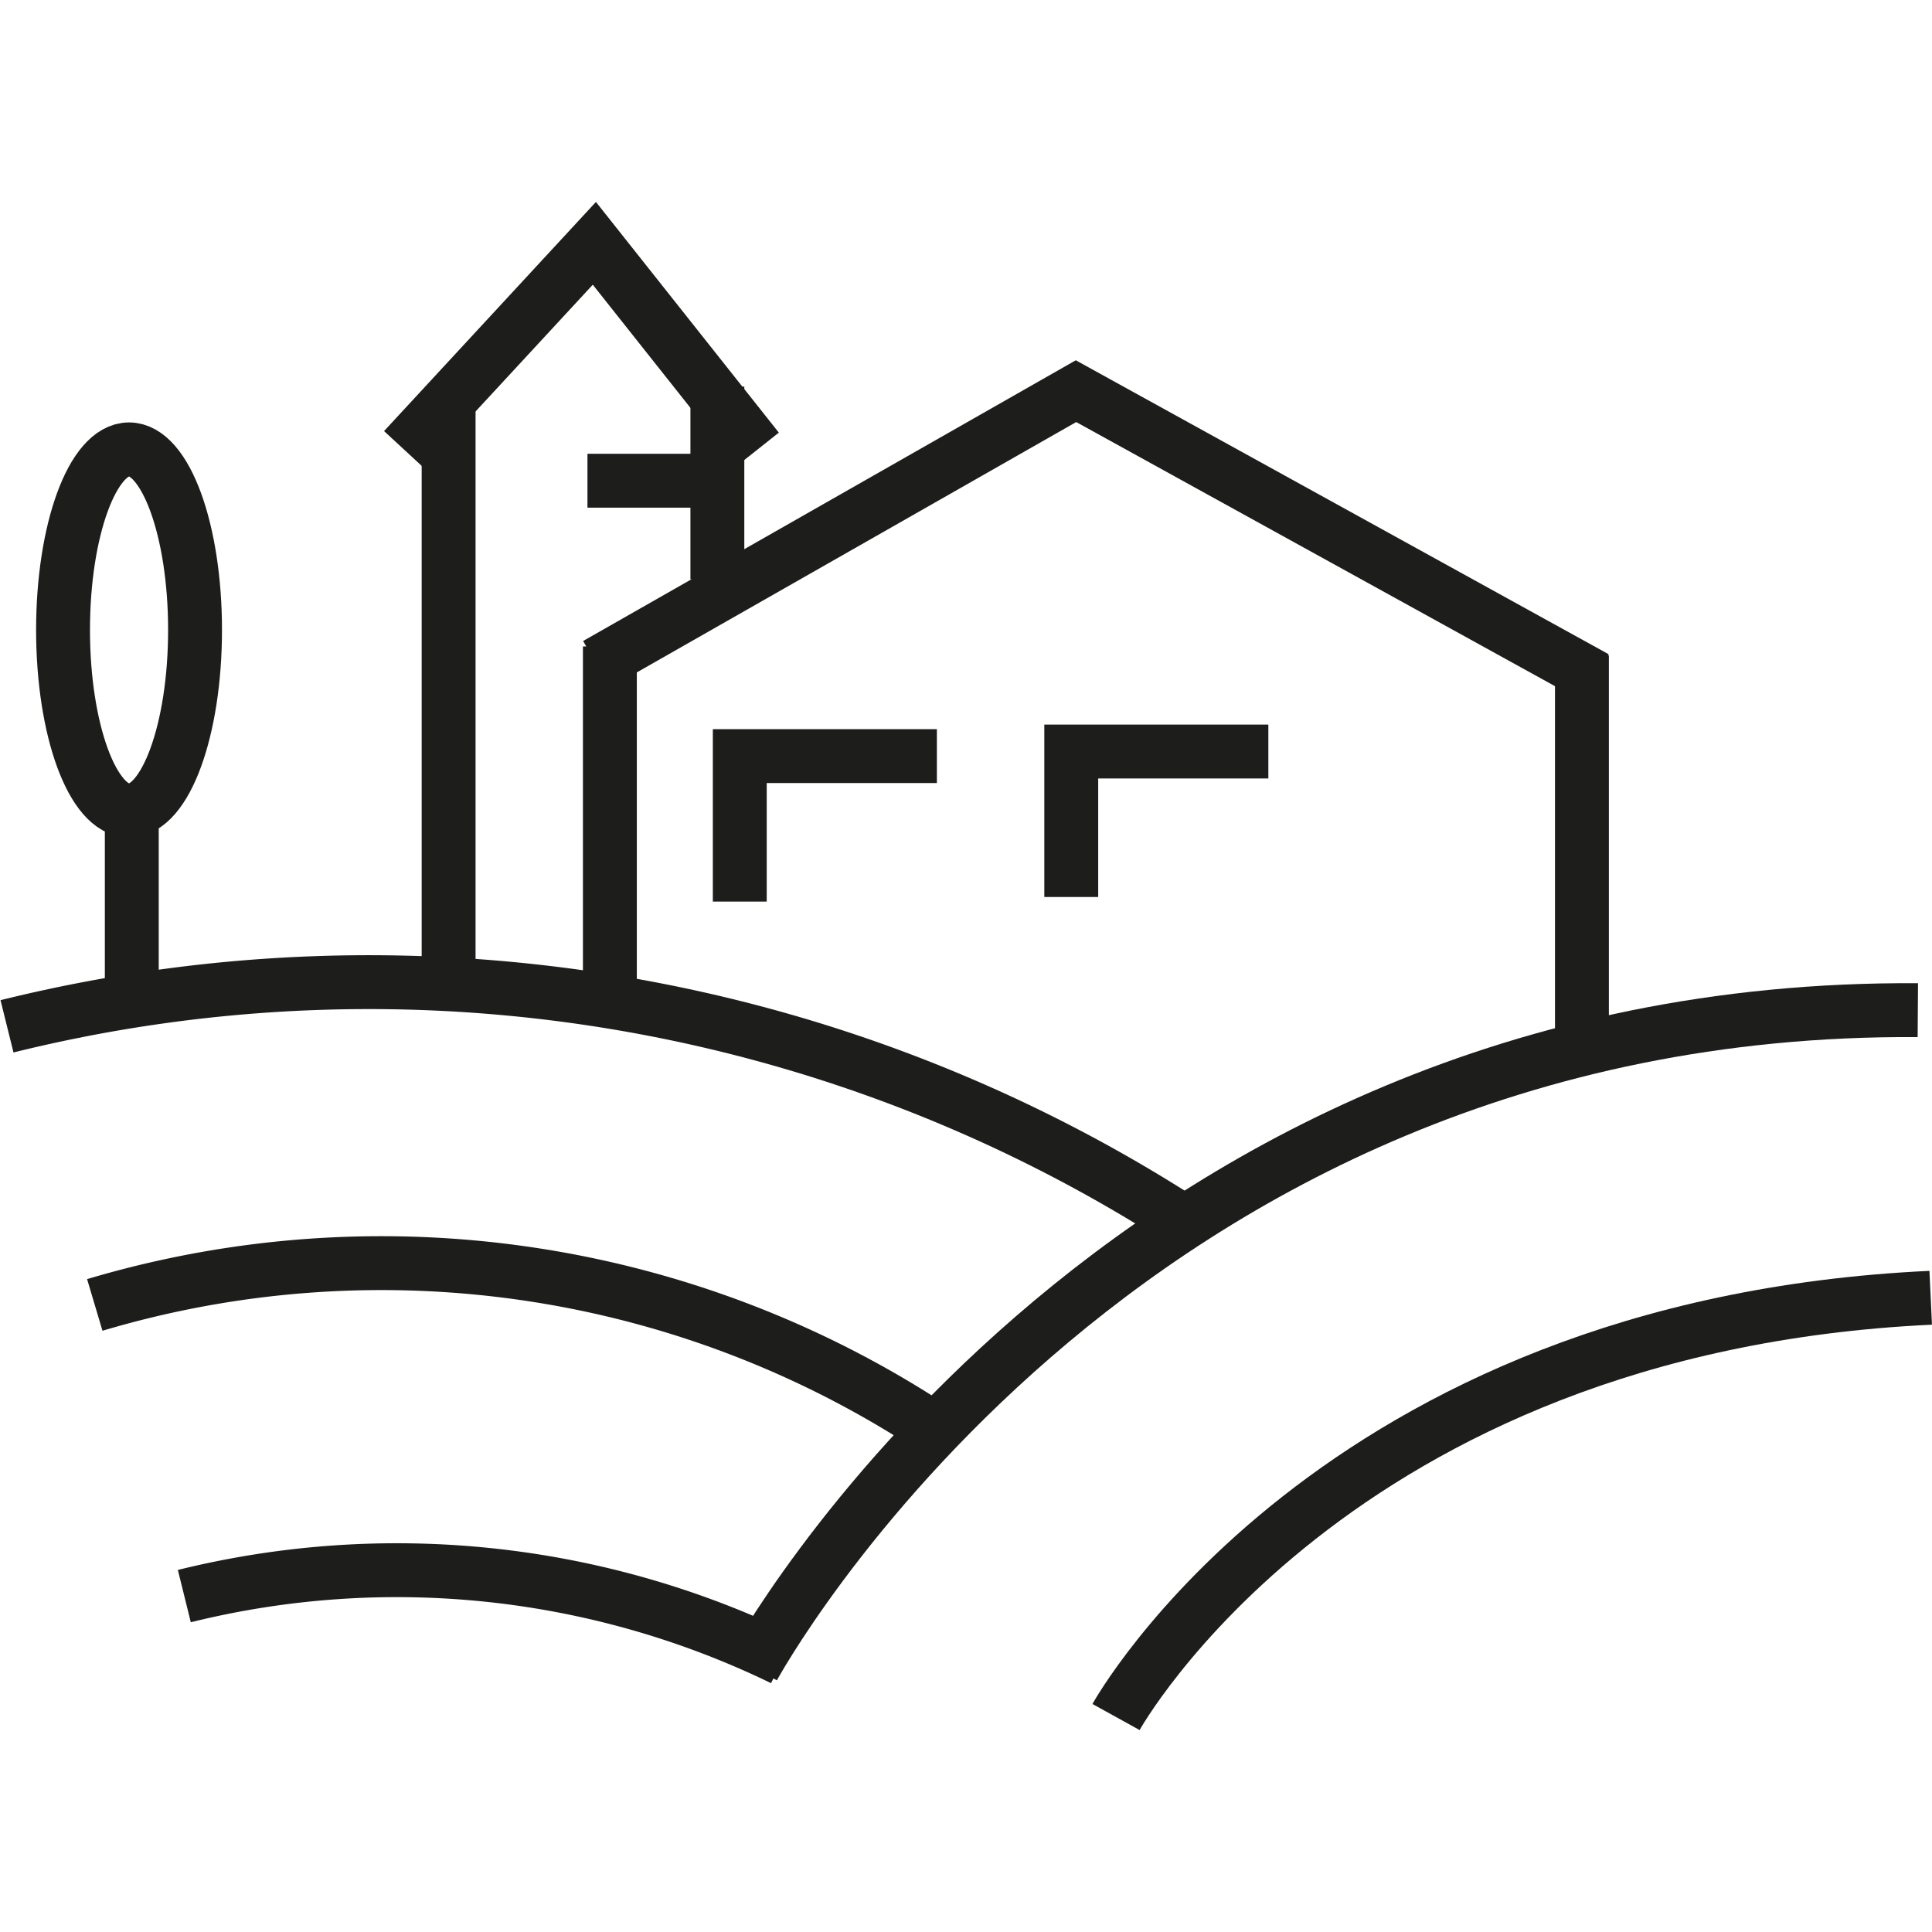
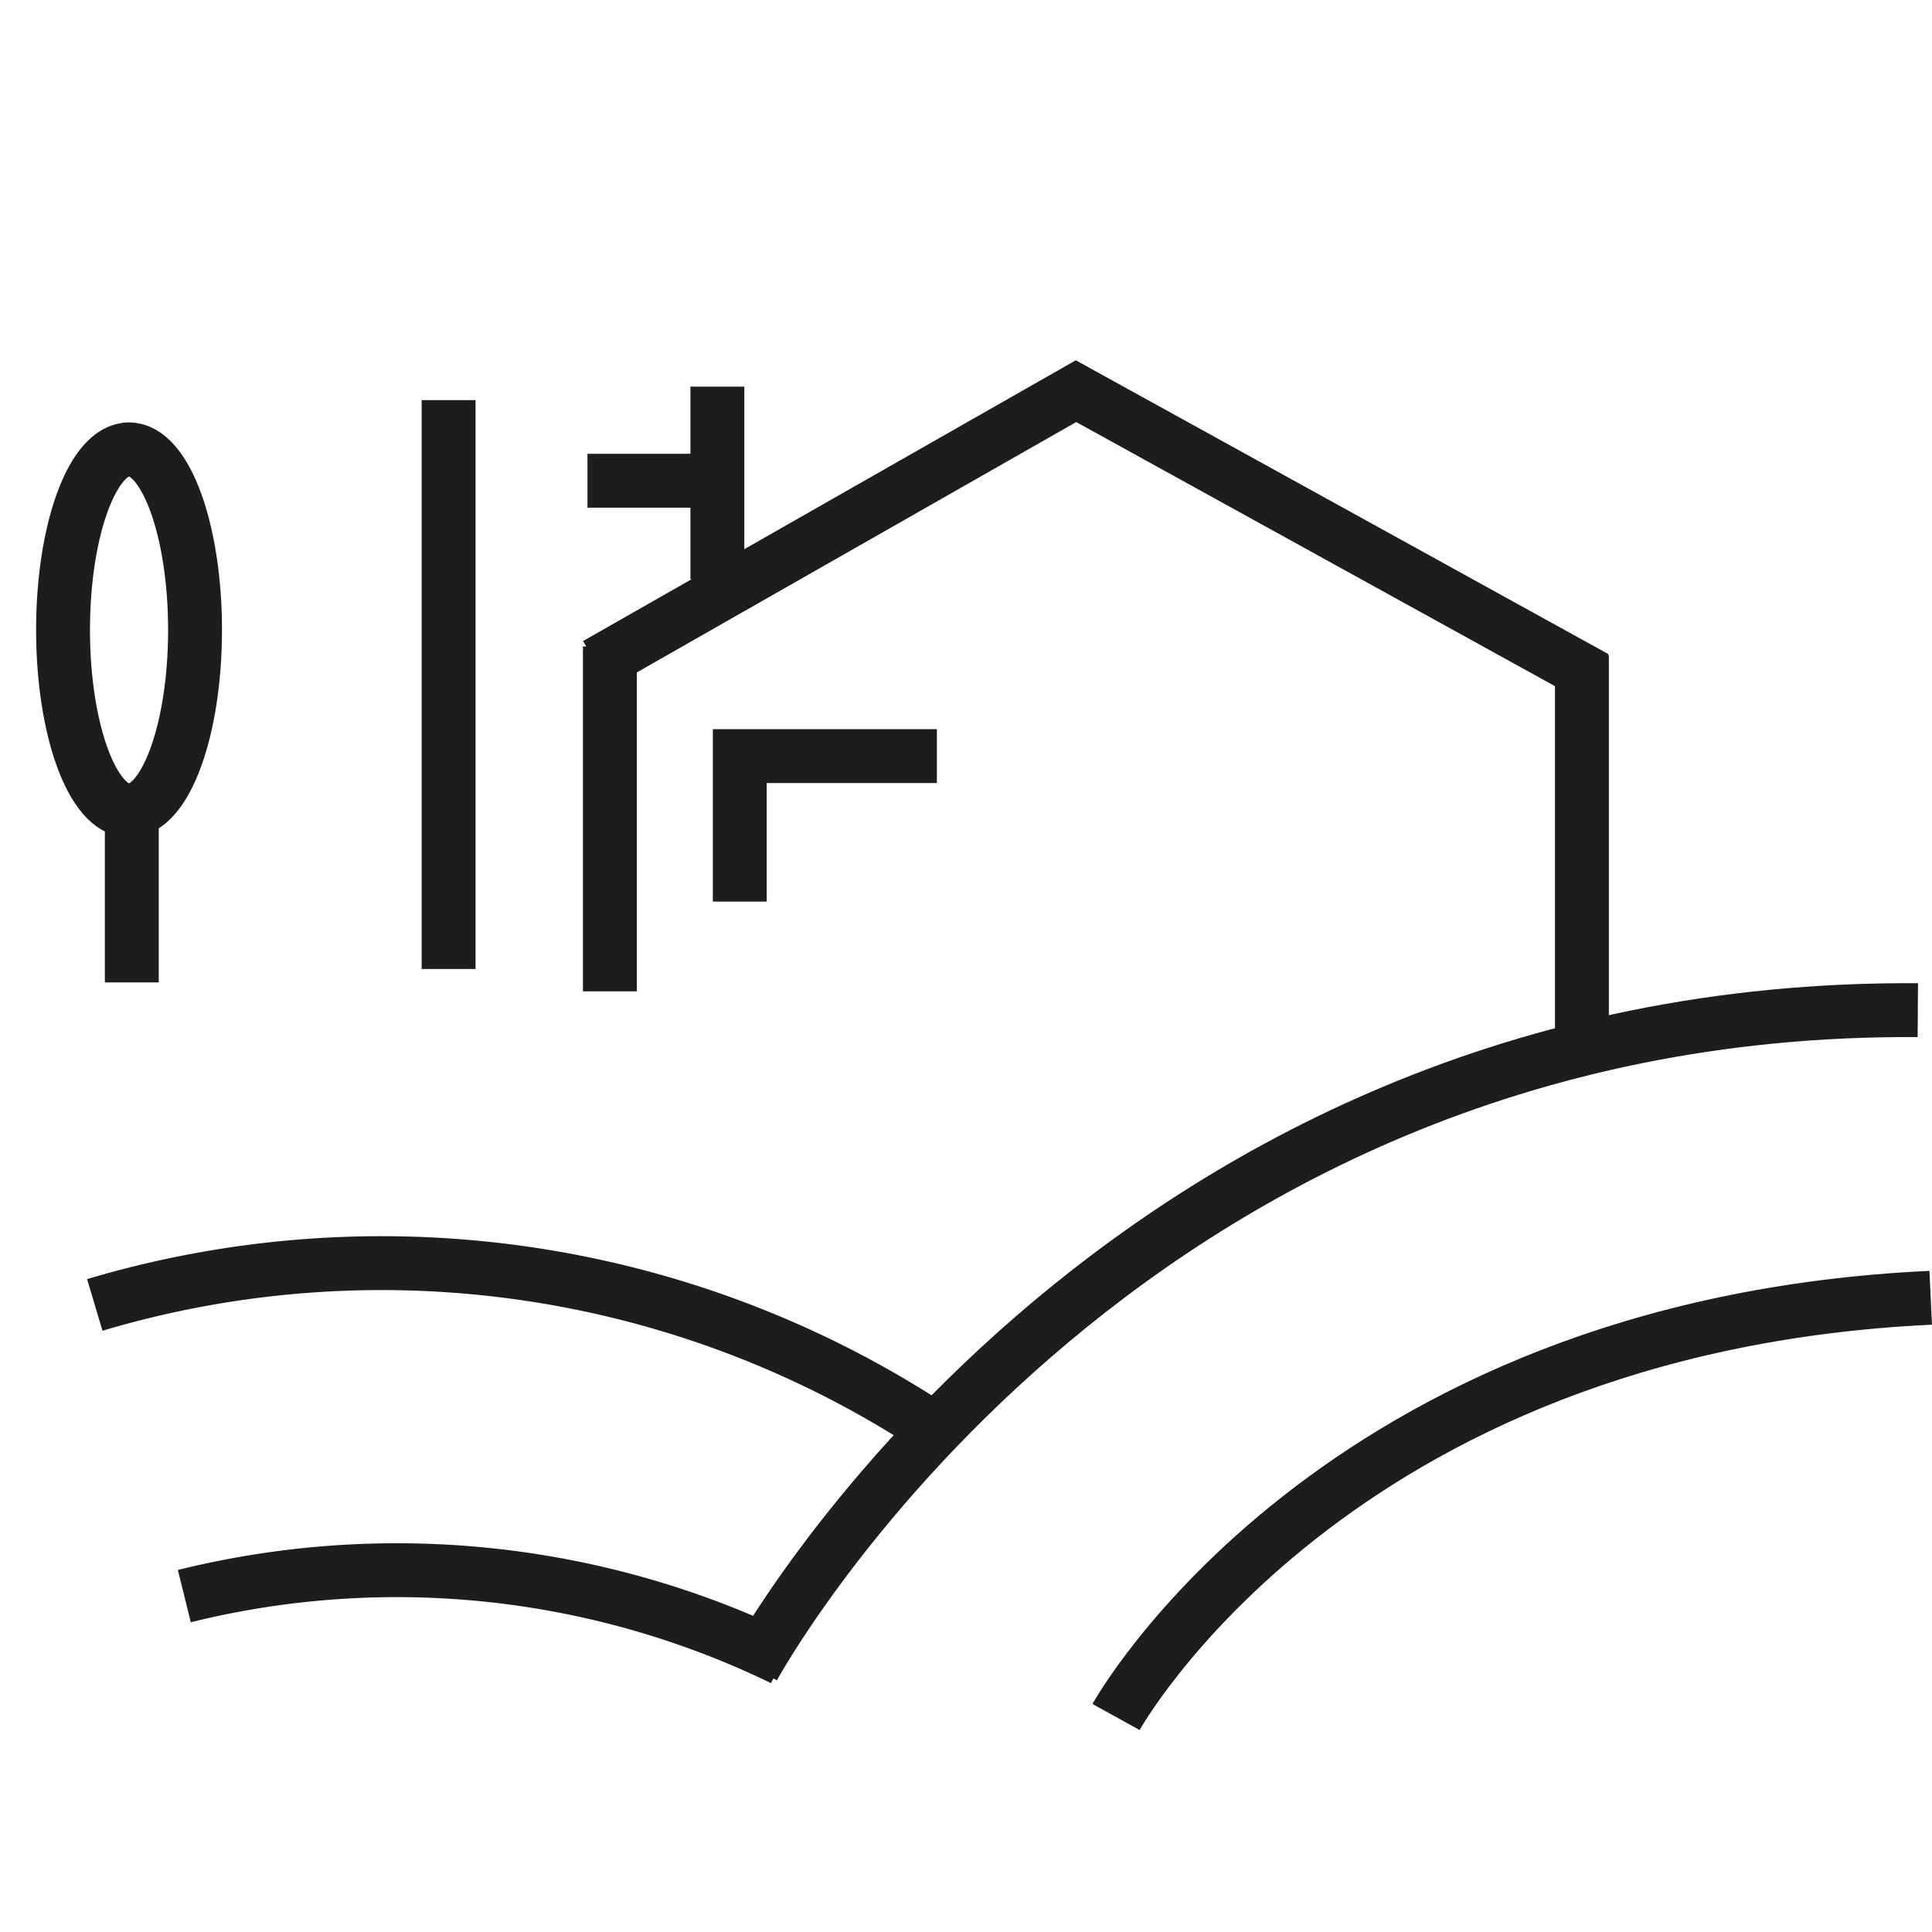
<svg xmlns="http://www.w3.org/2000/svg" width="49" height="49" viewBox="0 0 35.857 28.361">
  <defs>
    <clipPath id="clip-path">
      <rect id="Rectangle_258" data-name="Rectangle 258" width="35.857" height="28.361" transform="translate(0 0)" fill="none" />
    </clipPath>
  </defs>
  <g id="Groupe_337" data-name="Groupe 337" transform="translate(0 0)">
    <g id="Groupe_336" data-name="Groupe 336" clip-path="url(#clip-path)">
-       <path id="Tracé_521" data-name="Tracé 521" d="M.13,15.3a27.916,27.916,0,0,1,22.044,3.765" fill="none" stroke="#1d1d1b" stroke-miterlimit="10" stroke-width="1" />
      <path id="Tracé_522" data-name="Tracé 522" d="M1.759,20.471a18.629,18.629,0,0,1,15.784,2.441" fill="none" stroke="#1d1d1b" stroke-miterlimit="10" stroke-width="1" />
      <path id="Tracé_523" data-name="Tracé 523" d="M13.979,27.2S20.639,14.9,35.594,15" fill="none" stroke="#1d1d1b" stroke-miterlimit="10" stroke-width="1" />
      <path id="Tracé_524" data-name="Tracé 524" d="M20.713,28.119s4.01-7.26,15.12-7.781" fill="none" stroke="#1d1d1b" stroke-miterlimit="10" stroke-width="1" />
      <path id="Tracé_525" data-name="Tracé 525" d="M3.421,25.875a16.407,16.407,0,0,1,11.108,1.166" fill="none" stroke="#1d1d1b" stroke-miterlimit="10" stroke-width="1" />
      <path id="Tracé_526" data-name="Tracé 526" d="M11.07,8.583l8.9-5.071,9.644,5.32" fill="none" stroke="#1d1d1b" stroke-miterlimit="10" stroke-width="1" />
      <line id="Ligne_144" data-name="Ligne 144" y2="6.401" transform="translate(11.319 8.25)" fill="none" stroke="#1d1d1b" stroke-miterlimit="10" stroke-width="1" />
      <line id="Ligne_145" data-name="Ligne 145" y2="7.15" transform="translate(29.36 8.416)" fill="none" stroke="#1d1d1b" stroke-miterlimit="10" stroke-width="1" />
-       <path id="Tracé_527" data-name="Tracé 527" d="M7.495,4.592,11.031.768l3.032,3.824" fill="none" stroke="#1d1d1b" stroke-miterlimit="10" stroke-width="1" />
      <line id="Ligne_146" data-name="Ligne 146" y2="10.558" transform="translate(8.326 3.678)" fill="none" stroke="#1d1d1b" stroke-miterlimit="10" stroke-width="1" />
      <line id="Ligne_147" data-name="Ligne 147" y2="3.575" transform="translate(13.314 3.428)" fill="none" stroke="#1d1d1b" stroke-miterlimit="10" stroke-width="1" />
      <path id="Tracé_528" data-name="Tracé 528" d="M17.388,10.285H13.73v2.7" fill="none" stroke="#1d1d1b" stroke-miterlimit="10" stroke-width="1" />
-       <path id="Tracé_529" data-name="Tracé 529" d="M23.54,10.2H19.882v2.7" fill="none" stroke="#1d1d1b" stroke-miterlimit="10" stroke-width="1" />
      <ellipse id="Ellipse_38" data-name="Ellipse 38" cx="1.225" cy="3.351" rx="1.225" ry="3.351" transform="translate(1.17 4.592)" fill="none" stroke="#1d1d1b" stroke-miterlimit="10" stroke-width="1" />
      <line id="Ligne_148" data-name="Ligne 148" y1="3.255" transform="translate(2.446 11.23)" fill="none" stroke="#1d1d1b" stroke-miterlimit="10" stroke-width="1" />
      <line id="Ligne_149" data-name="Ligne 149" x2="2.162" transform="translate(10.903 5.174)" fill="none" stroke="#1d1d1b" stroke-miterlimit="10" stroke-width="1" />
    </g>
  </g>
</svg>